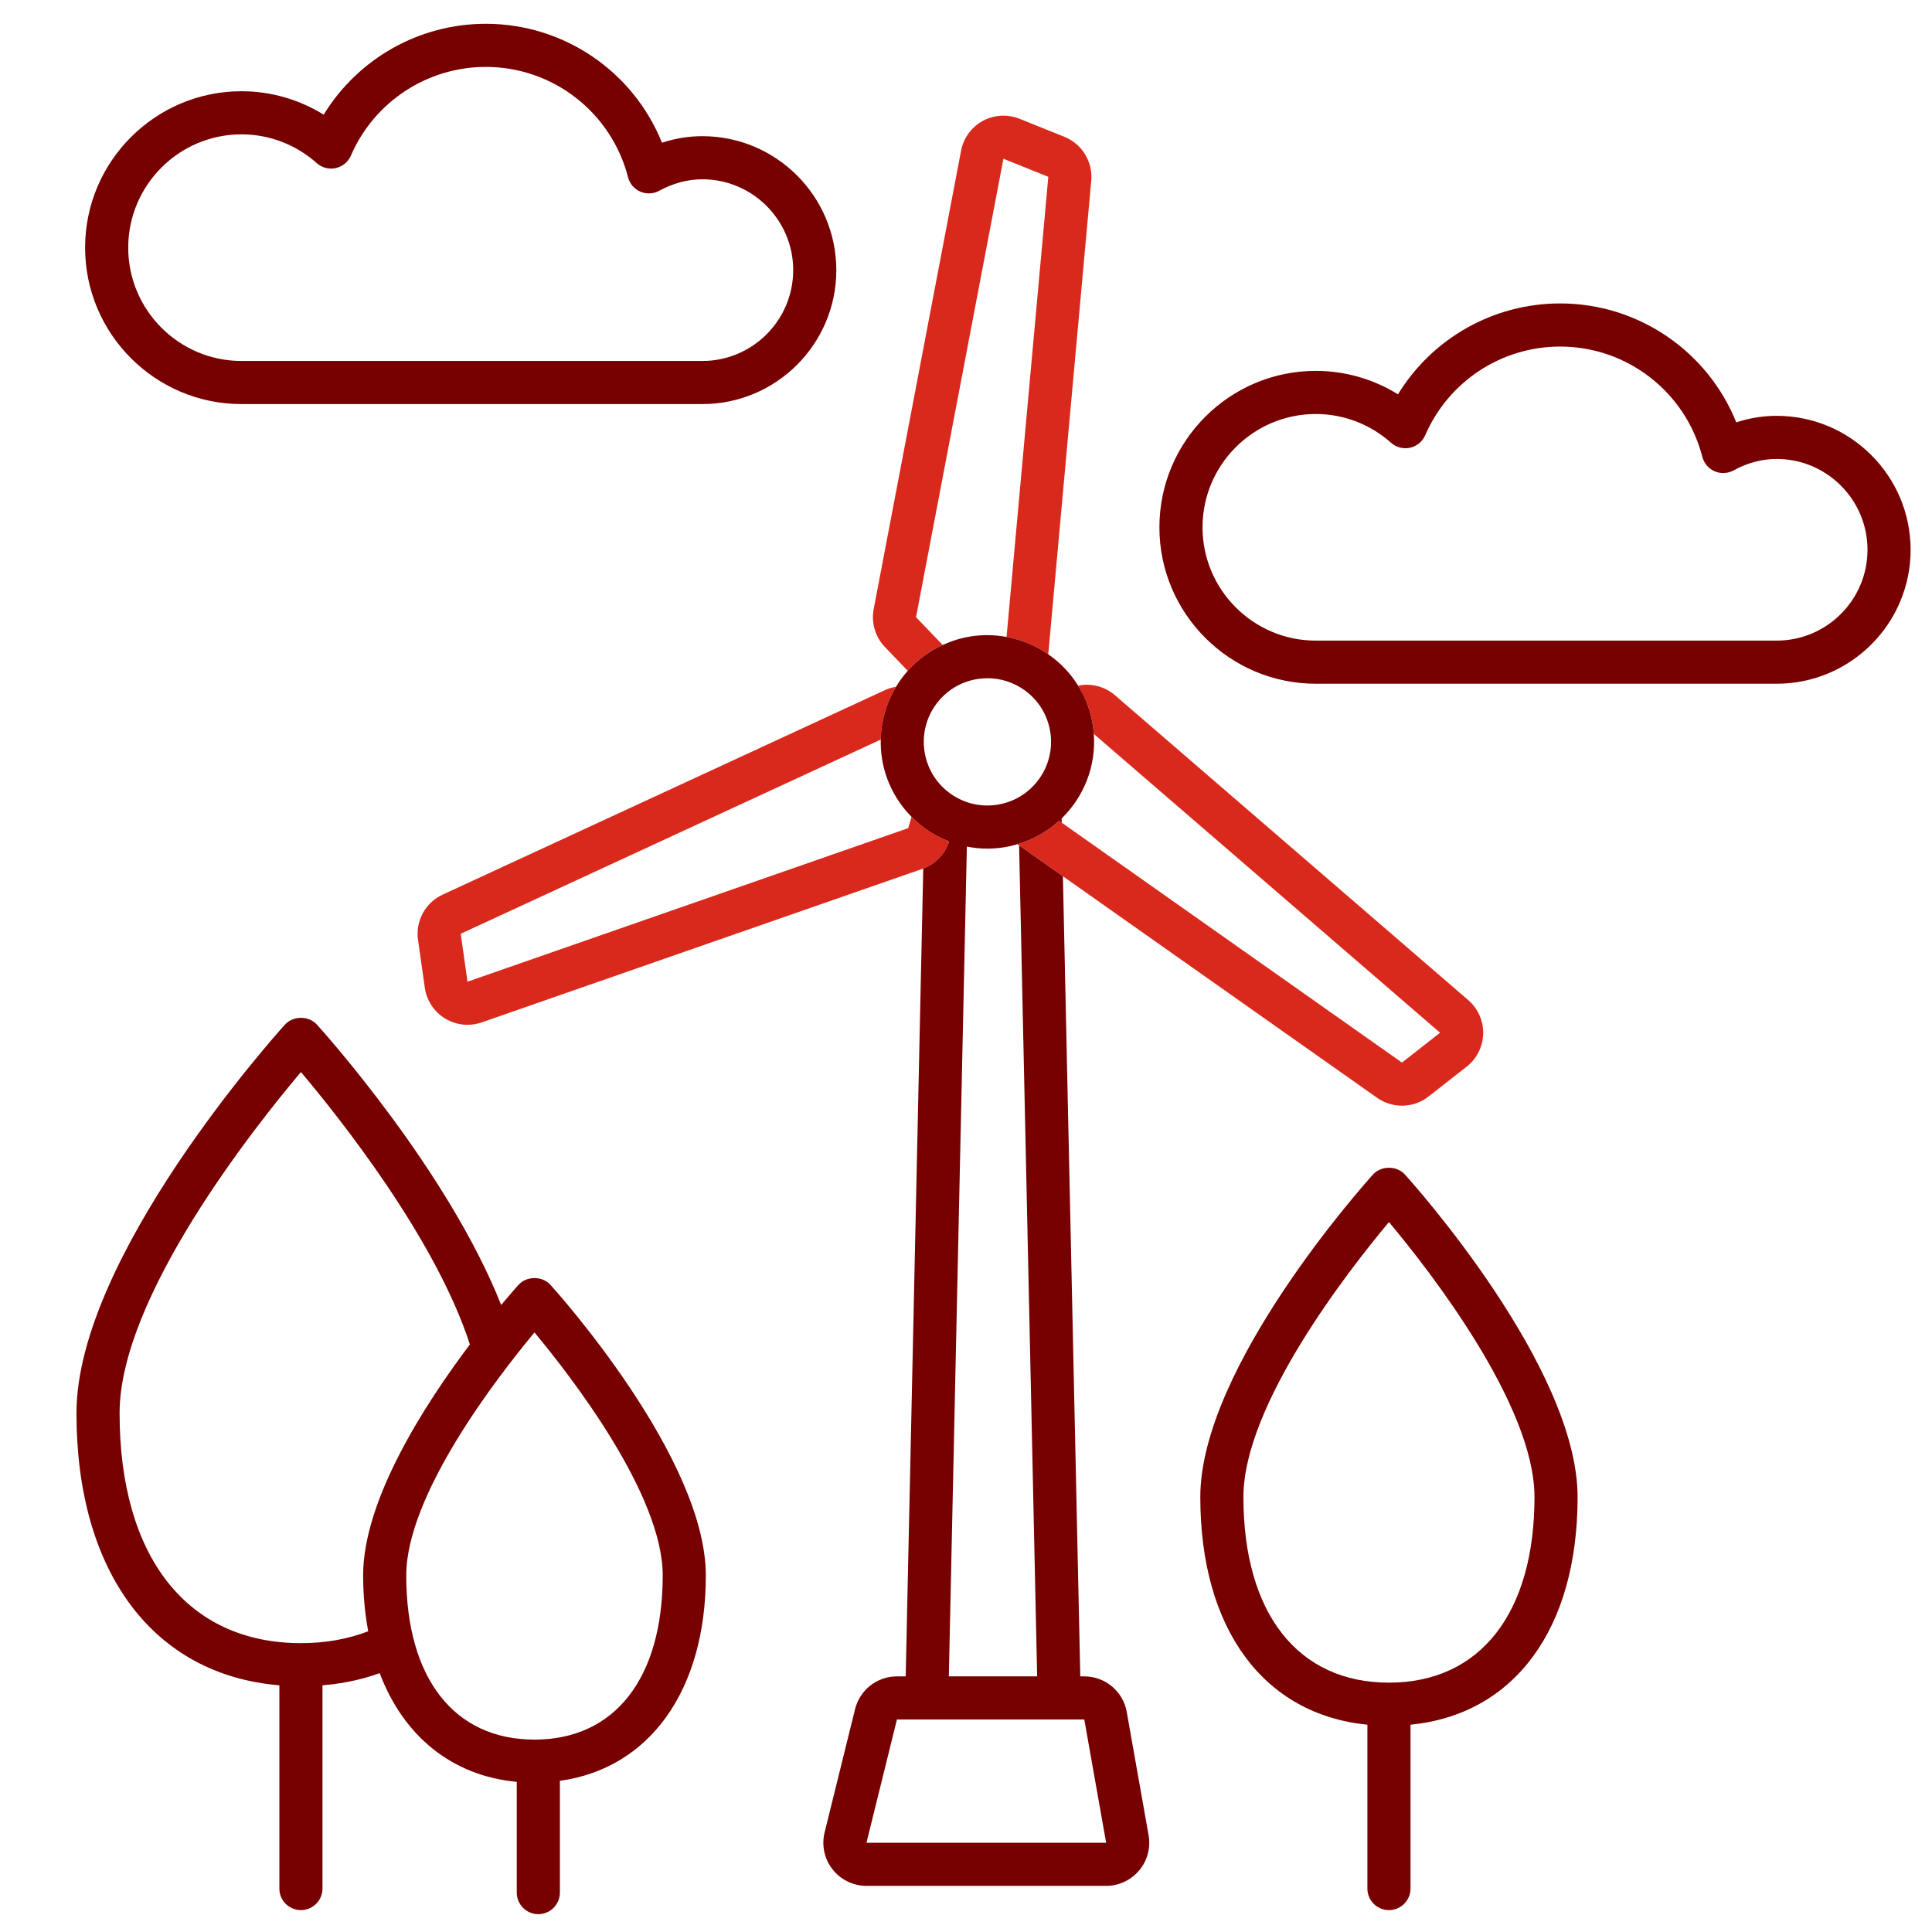
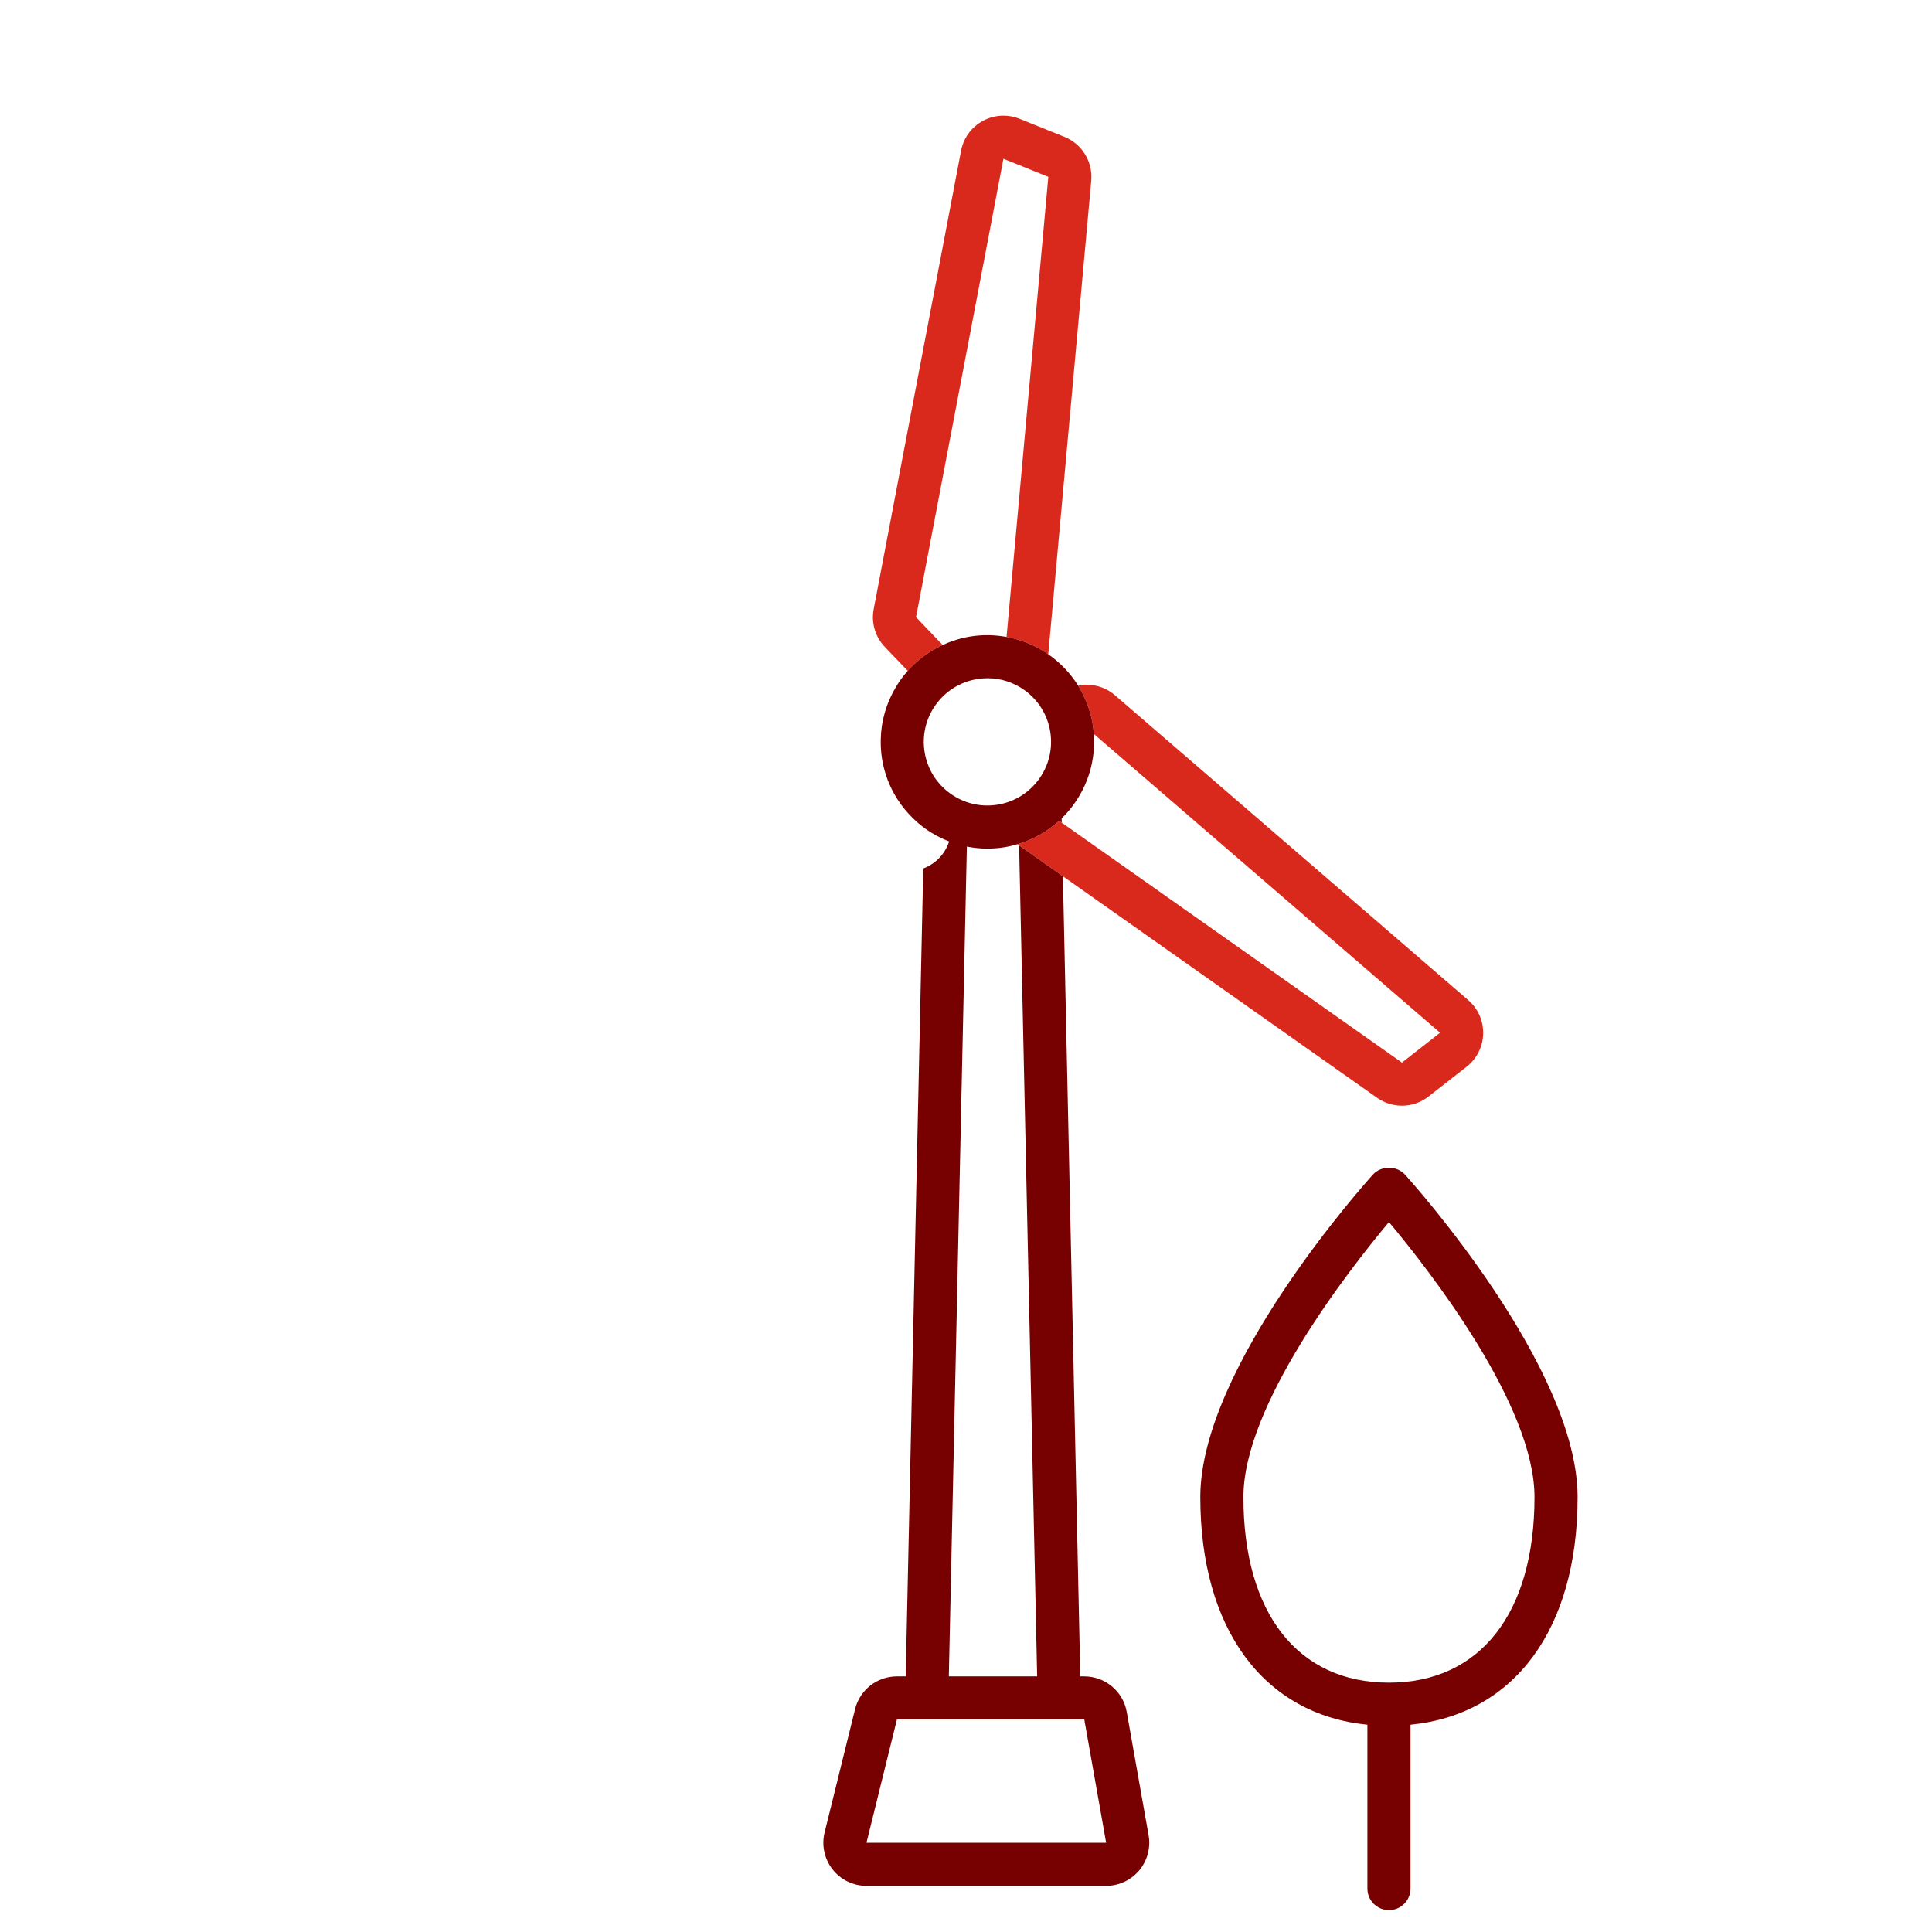
<svg xmlns="http://www.w3.org/2000/svg" version="1.1" id="svg2" width="298.667" height="298.667" viewBox="0 0 298.667 298.667">
  <defs id="defs6">
    <clipPath clipPathUnits="userSpaceOnUse" id="clipPath16">
-       <path d="M 0,224 H 224 V 0 H 0 Z" id="path14" />
+       <path d="M 0,224 H 224 V 0 H 0 " id="path14" />
    </clipPath>
  </defs>
  <g id="g8" transform="matrix(1.333,0,0,-1.333,0,298.667)">
    <g id="g10">
      <g id="g12" clip-path="url(#clipPath16)">
        <g id="g18" transform="translate(109.325,149.255)">
          <path d="M 0,0 -3.091,3.227 7.043,56.39 12.249,54.294 7.405,0.933 c 1.755,-0.322 3.401,-1.012 4.838,-2.011 l 4.985,54.92 c 0.2,2.197 -1.065,4.266 -3.112,5.09 L 8.91,61.028 C 8.31,61.27 7.675,61.39 7.043,61.39 6.215,61.39 5.391,61.185 4.647,60.779 3.334,60.062 2.411,58.795 2.131,57.326 L -8.003,4.163 c -0.303,-1.589 0.182,-3.227 1.301,-4.395 l 2.649,-2.765 C -2.915,-1.716 -1.536,-0.707 0,0" style="fill:#d9291c;fill-opacity:1;fill-rule:nonzero;stroke:none" id="path20" />
        </g>
        <g id="g22" transform="translate(110.072,126.468)">
-           <path d="M 0,0 C -0.982,0.379 -1.924,0.88 -2.8,1.512 -3.367,1.92 -3.882,2.378 -4.364,2.864 l -0.383,-1.318 -51.108,-17.805 -0.788,5.557 48.712,22.521 c 0.042,2.159 0.648,4.258 1.778,6.123 -0.442,-0.072 -0.876,-0.197 -1.289,-0.388 L -58.741,-6.164 c -2.003,-0.926 -3.162,-3.055 -2.852,-5.24 l 0.787,-5.556 c 0.21,-1.481 1.072,-2.79 2.348,-3.568 0.794,-0.483 1.695,-0.731 2.603,-0.731 0.554,0 1.11,0.092 1.645,0.279 l 51.107,17.805 c 0.035,0.012 0.068,0.029 0.102,0.042 C -1.574,-2.6 -0.471,-1.447 0,0" style="fill:#d9291c;fill-opacity:1;fill-rule:nonzero;stroke:none" id="path24" />
-         </g>
+           </g>
        <g id="g26" transform="translate(126.85,138.941)">
          <path d="m 0,0 40.156,-34.652 -4.419,-3.461 -39.456,27.82 -0.306,0.216 c -1.354,-1.233 -2.992,-2.174 -4.831,-2.712 l 0.193,-0.136 5.079,-3.581 36.44,-25.693 c 0.866,-0.61 1.874,-0.914 2.881,-0.914 1.091,0 2.18,0.356 3.083,1.064 l 4.418,3.46 c 1.178,0.922 1.881,2.323 1.916,3.818 0.036,1.495 -0.6,2.927 -1.732,3.904 L 2.449,4.491 C 1.531,5.283 0.368,5.706 -0.818,5.706 -1.15,5.706 -1.484,5.665 -1.815,5.597 -0.978,4.25 -0.386,2.721 -0.117,1.06 -0.06,0.705 -0.026,0.352 0,0" style="fill:#d9291c;fill-opacity:1;fill-rule:nonzero;stroke:none" id="path28" />
        </g>
        <g id="g30" transform="translate(206.042,149.763)">
-           <path d="m 0,0 h -53.443 c -7.246,0 -13.141,5.895 -13.141,13.141 0,7.246 5.895,13.141 13.141,13.141 3.211,0 6.31,-1.185 8.726,-3.338 0.599,-0.534 1.418,-0.748 2.201,-0.575 0.784,0.173 1.437,0.712 1.756,1.448 2.705,6.248 8.848,10.286 15.649,10.286 7.77,0 14.551,-5.261 16.491,-12.793 0.192,-0.747 0.718,-1.363 1.425,-1.67 0.706,-0.307 1.517,-0.27 2.193,0.098 1.618,0.883 3.301,1.33 5.002,1.33 5.809,0 10.534,-4.725 10.534,-10.534 C 10.534,4.726 5.809,0 0,0 m 0,26.068 c -1.589,0 -3.156,-0.254 -4.683,-0.758 -3.321,8.247 -11.354,13.793 -20.428,13.793 -7.749,0 -14.836,-4.051 -18.805,-10.54 -2.851,1.769 -6.143,2.719 -9.527,2.719 -10.003,0 -18.141,-8.138 -18.141,-18.141 C -71.584,3.138 -63.446,-5 -53.443,-5 H 0 C 8.565,-5 15.534,1.969 15.534,10.534 15.534,19.1 8.565,26.068 0,26.068" style="fill:#770000;fill-opacity:1;fill-rule:nonzero;stroke:none" id="path32" />
-         </g>
+           </g>
        <g id="g34" transform="translate(28.011,208.476)">
-           <path d="m 0,0 c 3.211,0 6.311,-1.186 8.726,-3.338 0.599,-0.535 1.418,-0.75 2.202,-0.575 0.783,0.173 1.436,0.711 1.755,1.448 2.707,6.248 8.849,10.286 15.65,10.286 7.769,0 14.55,-5.261 16.49,-12.794 0.193,-0.746 0.718,-1.362 1.425,-1.669 0.707,-0.307 1.516,-0.27 2.193,0.098 1.619,0.883 3.302,1.331 5.003,1.331 5.808,0 10.534,-4.726 10.534,-10.535 0,-5.808 -4.726,-10.534 -10.534,-10.534 H 0 c -7.246,0 -13.141,5.895 -13.141,13.141 C -13.141,-5.895 -7.246,0 0,0 m 0,-31.282 h 53.444 c 8.565,0 15.534,6.969 15.534,15.534 0,8.566 -6.969,15.535 -15.534,15.535 -1.59,0 -3.156,-0.255 -4.683,-0.759 C 45.439,7.275 37.407,12.821 28.333,12.821 20.584,12.821 13.497,8.77 9.527,2.281 6.677,4.049 3.385,5 0,5 c -10.003,0 -18.141,-8.138 -18.141,-18.141 0,-10.003 8.138,-18.141 18.141,-18.141" style="fill:#770000;fill-opacity:1;fill-rule:nonzero;stroke:none" id="path36" />
-         </g>
+           </g>
        <g id="g38" transform="translate(161.079,28.917)">
          <path d="M 0,0 C -10.568,0 -16.878,8.048 -16.878,21.528 -16.878,32.196 -4.731,47.759 0,53.416 4.731,47.759 16.877,32.196 16.877,21.528 16.877,8.048 10.568,0 0,0 m -1.854,58.927 c -0.817,-0.904 -20.024,-22.295 -20.024,-37.399 0,-15.327 7.356,-25.216 19.378,-26.406 v -19.001 c 0,-1.381 1.119,-2.5 2.5,-2.5 1.381,0 2.5,1.119 2.5,2.5 v 19.001 c 12.022,1.19 19.377,11.079 19.377,26.406 0,15.104 -19.206,36.495 -20.023,37.399 -0.949,1.047 -2.759,1.047 -3.708,0" style="fill:#770000;fill-opacity:1;fill-rule:nonzero;stroke:none" id="path40" />
        </g>
        <g id="g42" transform="translate(100.486,10.351)">
          <path d="M 0,0 3.532,14.294 H 25.261 L 27.794,0 Z m 6.742,126.491 c -0.315,1.945 0.146,3.897 1.299,5.496 1.154,1.598 2.86,2.652 4.806,2.968 0.399,0.064 0.799,0.096 1.196,0.096 1.536,0 3.029,-0.479 4.3,-1.395 1.599,-1.153 2.652,-2.86 2.968,-4.805 0.651,-4.017 -2.088,-7.814 -6.104,-8.465 -1.948,-0.312 -3.898,0.147 -5.496,1.299 -1.599,1.153 -2.653,2.86 -2.969,4.806 M 30.184,15.167 c -0.423,2.387 -2.498,4.127 -4.923,4.127 h -0.465 l -2.016,92.79 -5.079,3.581 2.093,-96.371 H 9.551 l 2.091,96.232 c 0.774,-0.152 1.562,-0.237 2.358,-0.237 0.666,0 1.337,0.053 2.007,0.162 0.515,0.083 1.012,0.207 1.501,0.35 1.838,0.538 3.476,1.479 4.831,2.712 l 0.306,-0.216 -0.011,0.493 c 2.561,2.49 4.012,6.044 3.729,9.8 -0.026,0.352 -0.059,0.705 -0.117,1.06 -0.269,1.661 -0.861,3.19 -1.698,4.537 -0.899,1.449 -2.087,2.68 -3.466,3.639 -1.437,0.999 -3.084,1.689 -4.839,2.011 -1.351,0.247 -2.763,0.286 -4.196,0.053 -1.126,-0.182 -2.199,-0.522 -3.208,-0.986 -1.536,-0.707 -2.915,-1.716 -4.053,-2.997 -0.281,-0.317 -0.549,-0.648 -0.8,-0.995 -0.199,-0.277 -0.379,-0.563 -0.553,-0.852 -1.129,-1.866 -1.736,-3.964 -1.778,-6.123 -0.014,-0.745 0.03,-1.495 0.152,-2.246 0.417,-2.575 1.615,-4.892 3.415,-6.709 0.482,-0.486 0.998,-0.944 1.564,-1.352 0.876,-0.632 1.818,-1.133 2.8,-1.512 -0.471,-1.447 -1.573,-2.6 -3.001,-3.133 L 4.55,19.294 H 3.532 c -2.299,0 -4.302,-1.568 -4.854,-3.8 L -4.854,1.199 C -5.223,-0.293 -4.885,-1.872 -3.937,-3.082 -2.989,-4.293 -1.537,-5 0,-5 h 27.794 c 1.479,0 2.881,0.655 3.831,1.788 0.95,1.133 1.35,2.628 1.092,4.084 z" style="fill:#770000;fill-opacity:1;fill-rule:nonzero;stroke:none" id="path44" />
        </g>
        <g id="g46" transform="translate(61.984,22.311)">
-           <path d="M 0,0 C -9.312,0 -14.871,7.118 -14.871,19.04 -14.871,28.376 -4.355,41.985 0,47.221 4.355,41.985 14.871,28.376 14.871,19.04 14.871,7.118 9.312,0 0,0 m -19.284,12.566 c -2.333,-0.907 -4.942,-1.378 -7.801,-1.378 -13.169,0 -21.031,9.972 -21.031,26.677 0,13.446 15.581,33.094 21.031,39.554 4.444,-5.267 15.618,-19.299 19.595,-31.59 -5.291,-7.019 -12.381,-18.052 -12.381,-26.789 0,-2.297 0.215,-4.449 0.587,-6.474 m 17.43,40.172 c -0.14,-0.155 -0.891,-0.991 -2.008,-2.33 -6.202,15.625 -20.596,31.657 -21.369,32.511 -0.949,1.047 -2.759,1.047 -3.707,0 -0.988,-1.091 -24.178,-26.918 -24.178,-45.054 0,-18.502 8.948,-30.361 23.531,-31.568 v -23.57 c 0,-1.381 1.119,-2.5 2.5,-2.5 1.381,0 2.5,1.119 2.5,2.5 v 23.57 c 2.364,0.195 4.58,0.672 6.633,1.411 2.763,-7.303 8.377,-11.903 15.898,-12.606 v -12.845 c 0,-1.381 1.119,-2.5 2.5,-2.5 1.381,0 2.5,1.119 2.5,2.5 v 12.965 c 10.372,1.429 16.925,10.445 16.925,23.818 0,13.637 -17.282,32.886 -18.017,33.698 -0.949,1.047 -2.759,1.047 -3.708,0" style="fill:#770000;fill-opacity:1;fill-rule:nonzero;stroke:none" id="path48" />
-         </g>
+           </g>
      </g>
    </g>
  </g>
</svg>